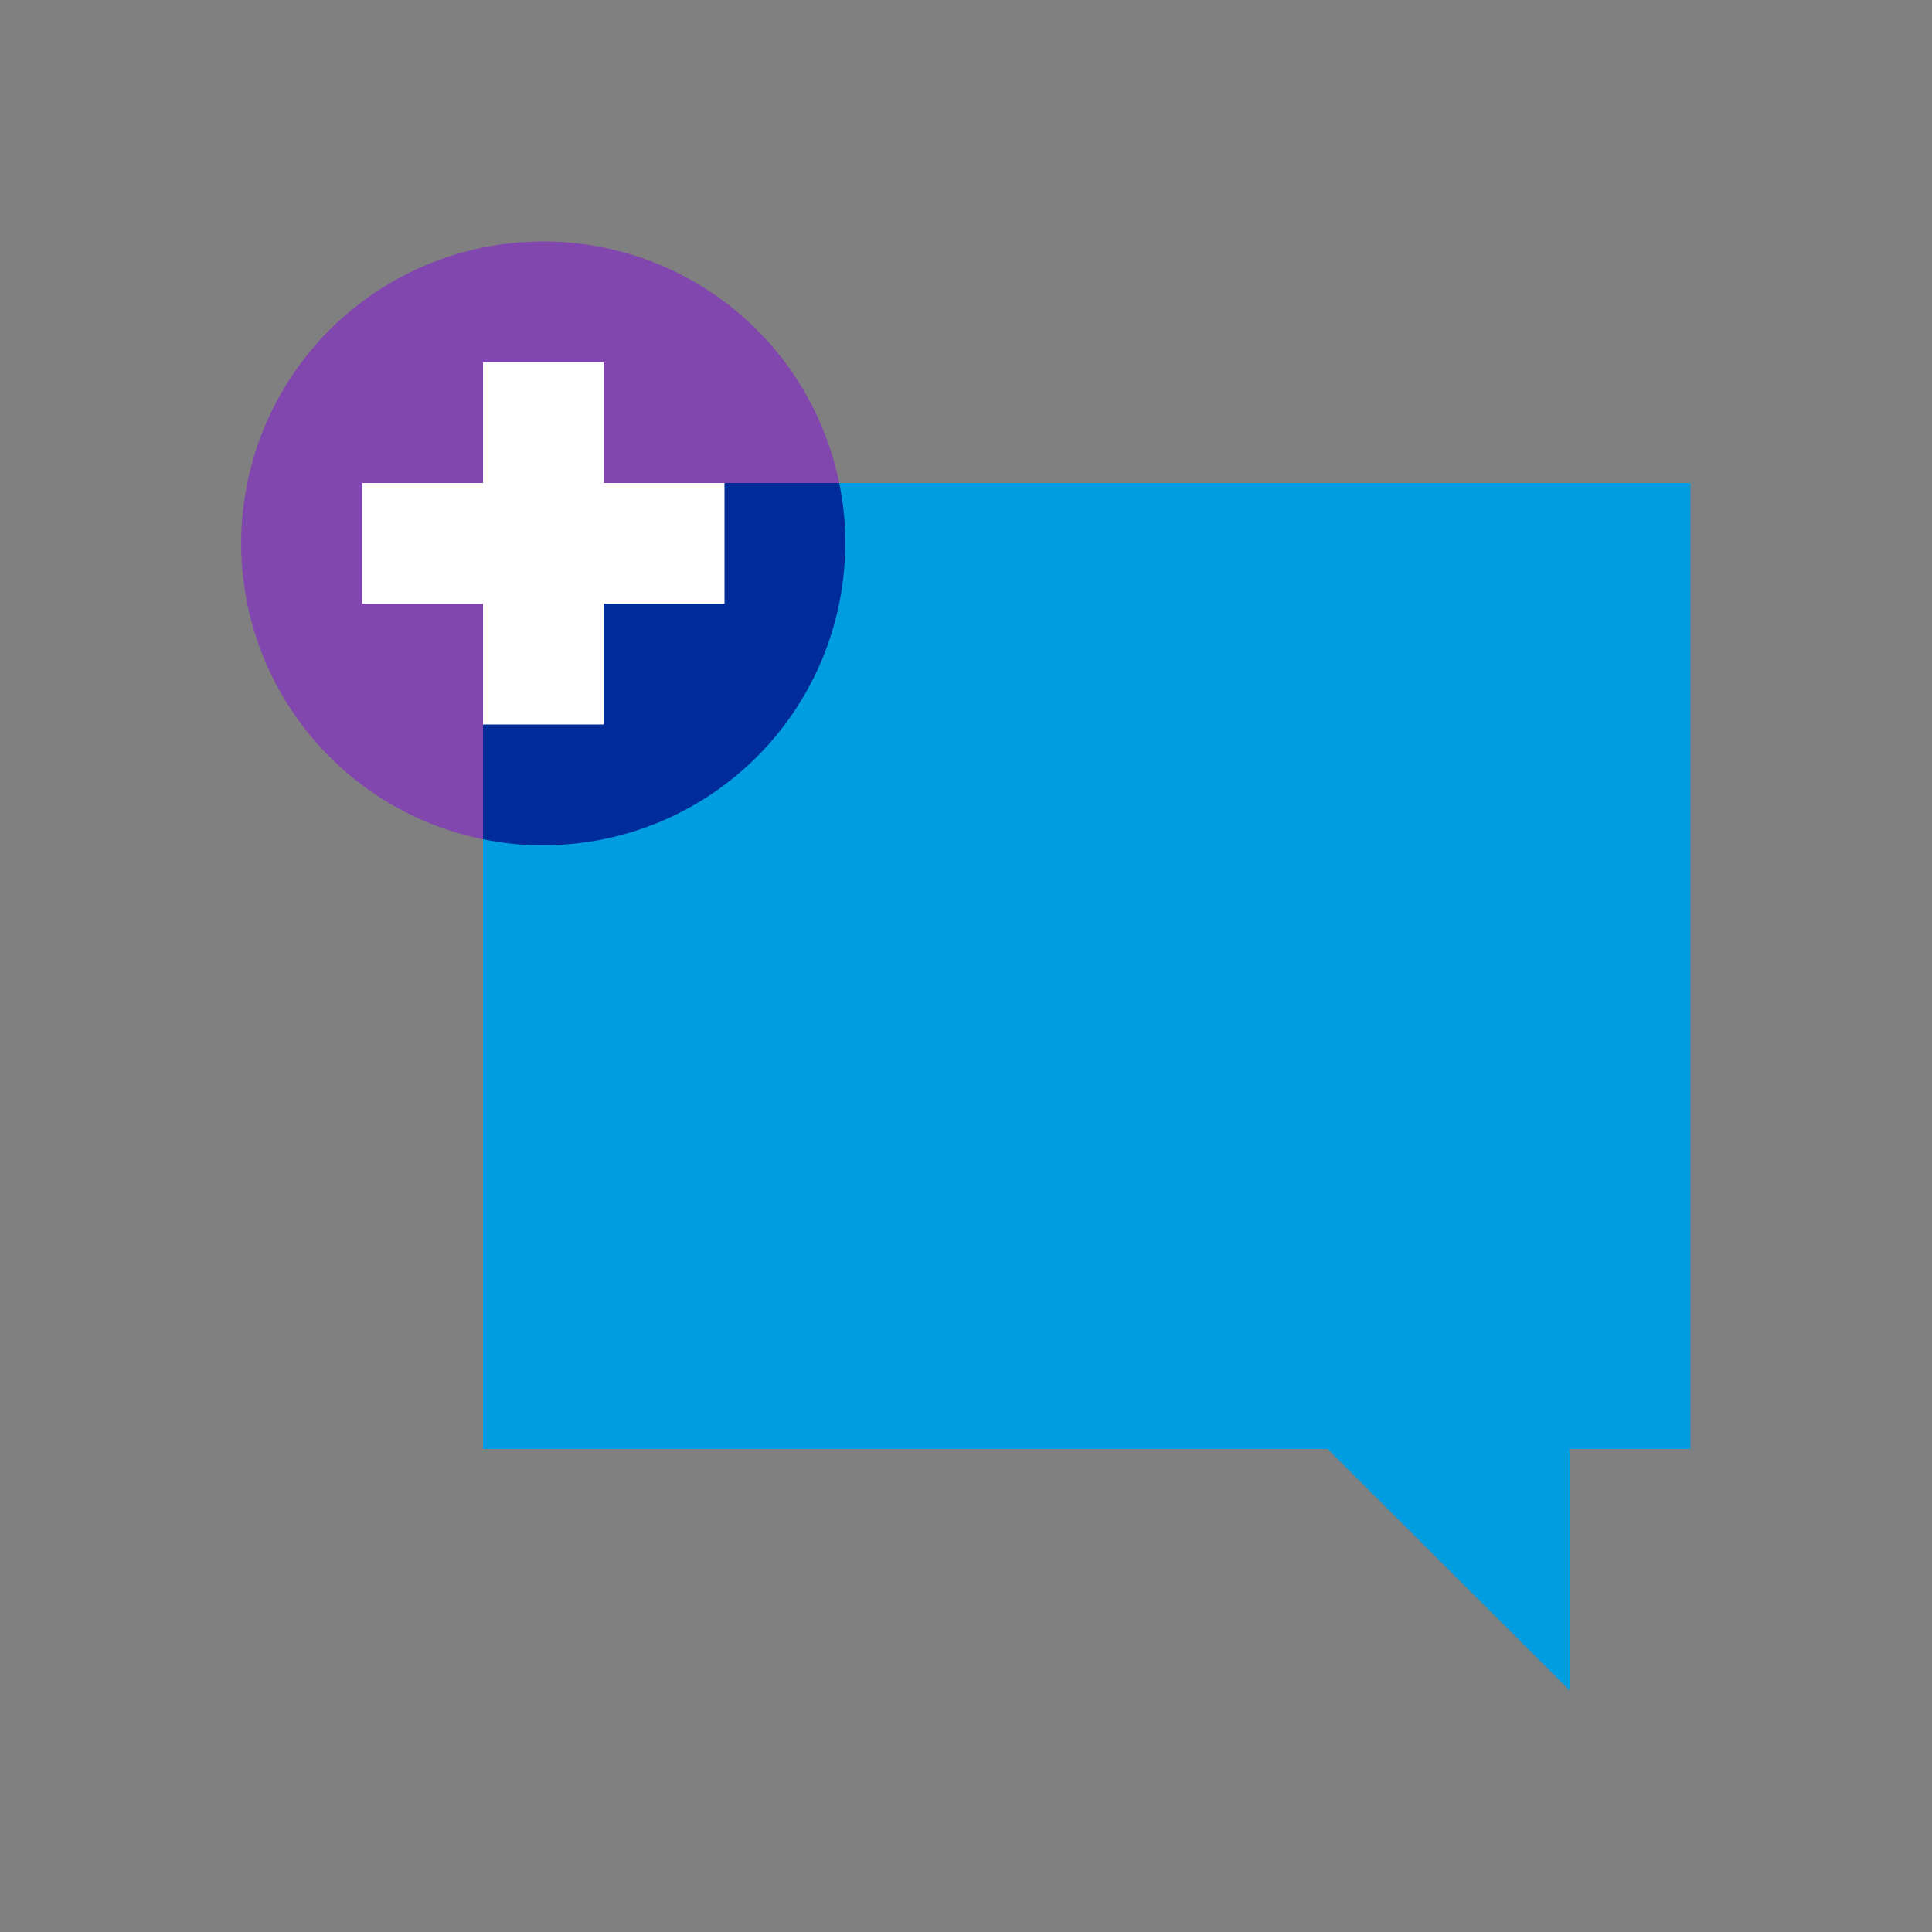
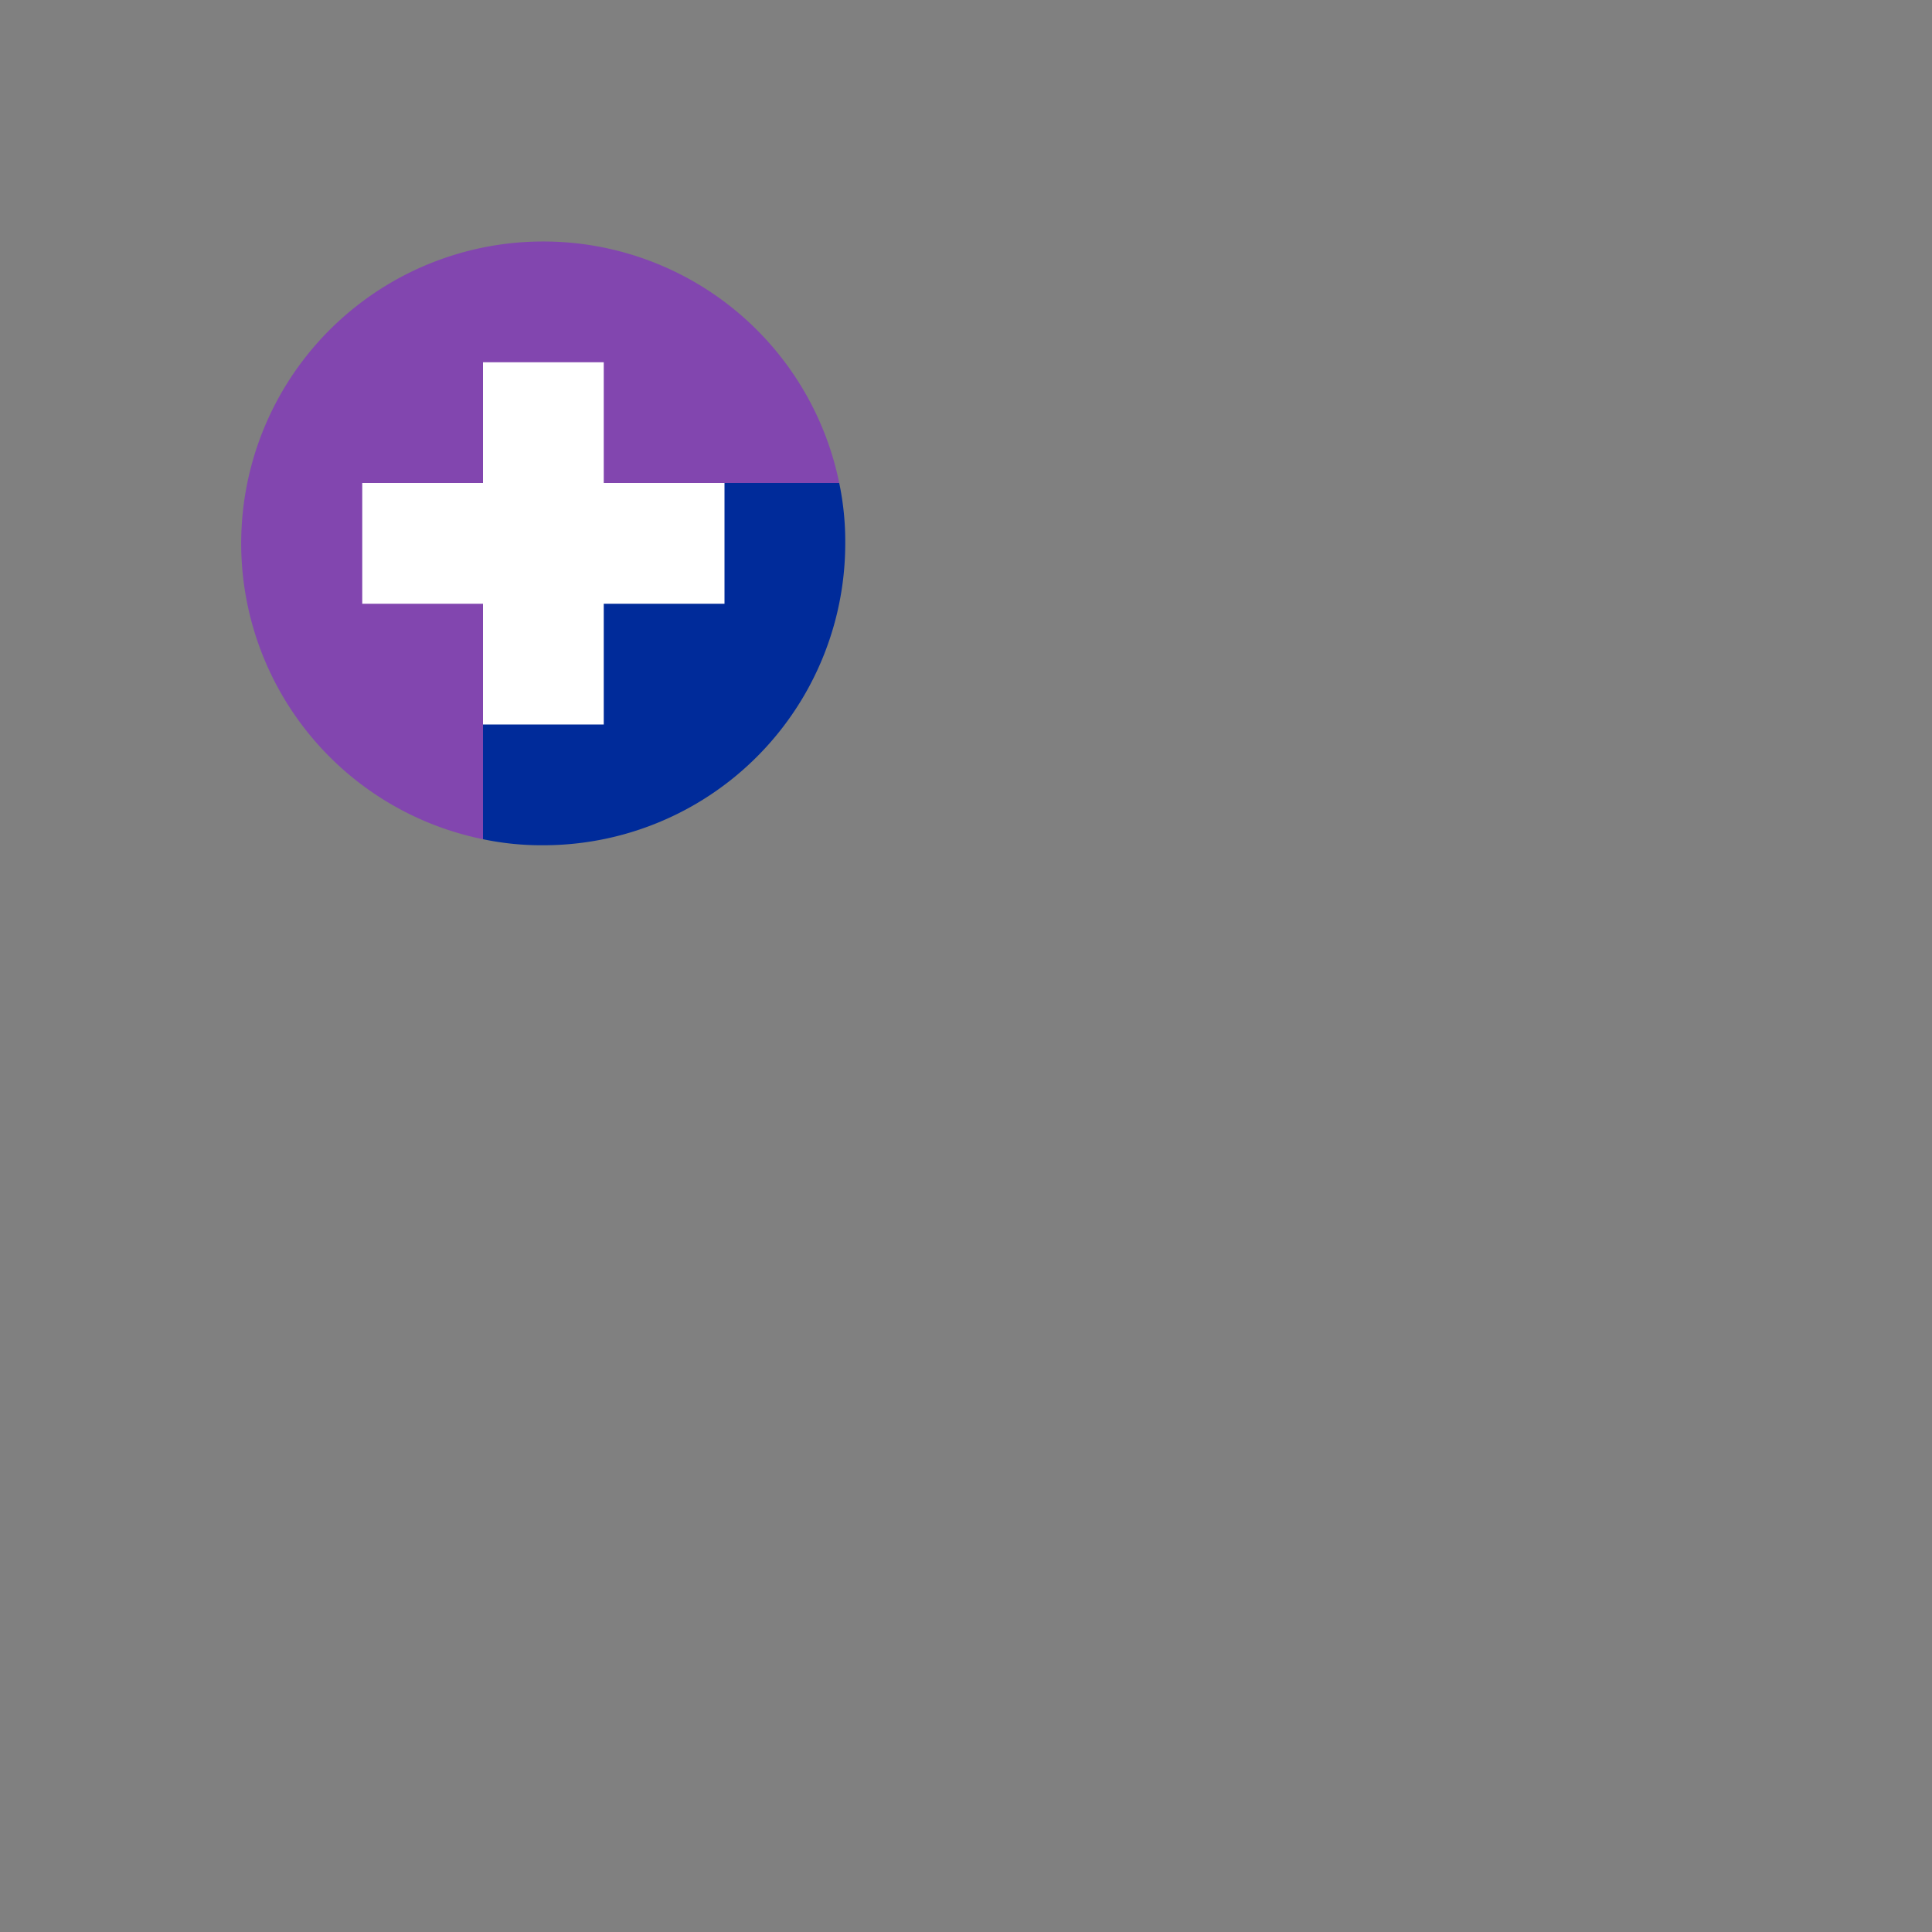
<svg xmlns="http://www.w3.org/2000/svg" id="Art" viewBox="0 0 32 32">
  <rect x="0" y="0" width="32" height="32" fill="#808080" stroke="none" />
  <defs>
    <style>.cls-1{fill:#009de0;}.cls-2{fill:#8246af;}.cls-3{fill:#002b9a;}.cls-4{fill:#fff;}</style>
  </defs>
  <title>Add-Chat-Purple</title>
-   <polygon class="cls-1" points="28 8 8 8 8 24 21.99 24 21.99 24 26 28 26 24 28 24 28 8" />
  <path class="cls-2" d="M9,4a5,5,0,0,0-1,9.9V8h5.9A5,5,0,0,0,9,4" />
  <path class="cls-3" d="M13.9,8H8v5.9A4.71,4.71,0,0,0,9,14a5,5,0,0,0,5-5,4.71,4.71,0,0,0-.1-1" />
  <polygon class="cls-4" points="12 8 10 8 10 6 8 6 8 8 6 8 6 10 8 10 8 12 10 12 10 10 12 10 12 8" />
</svg>